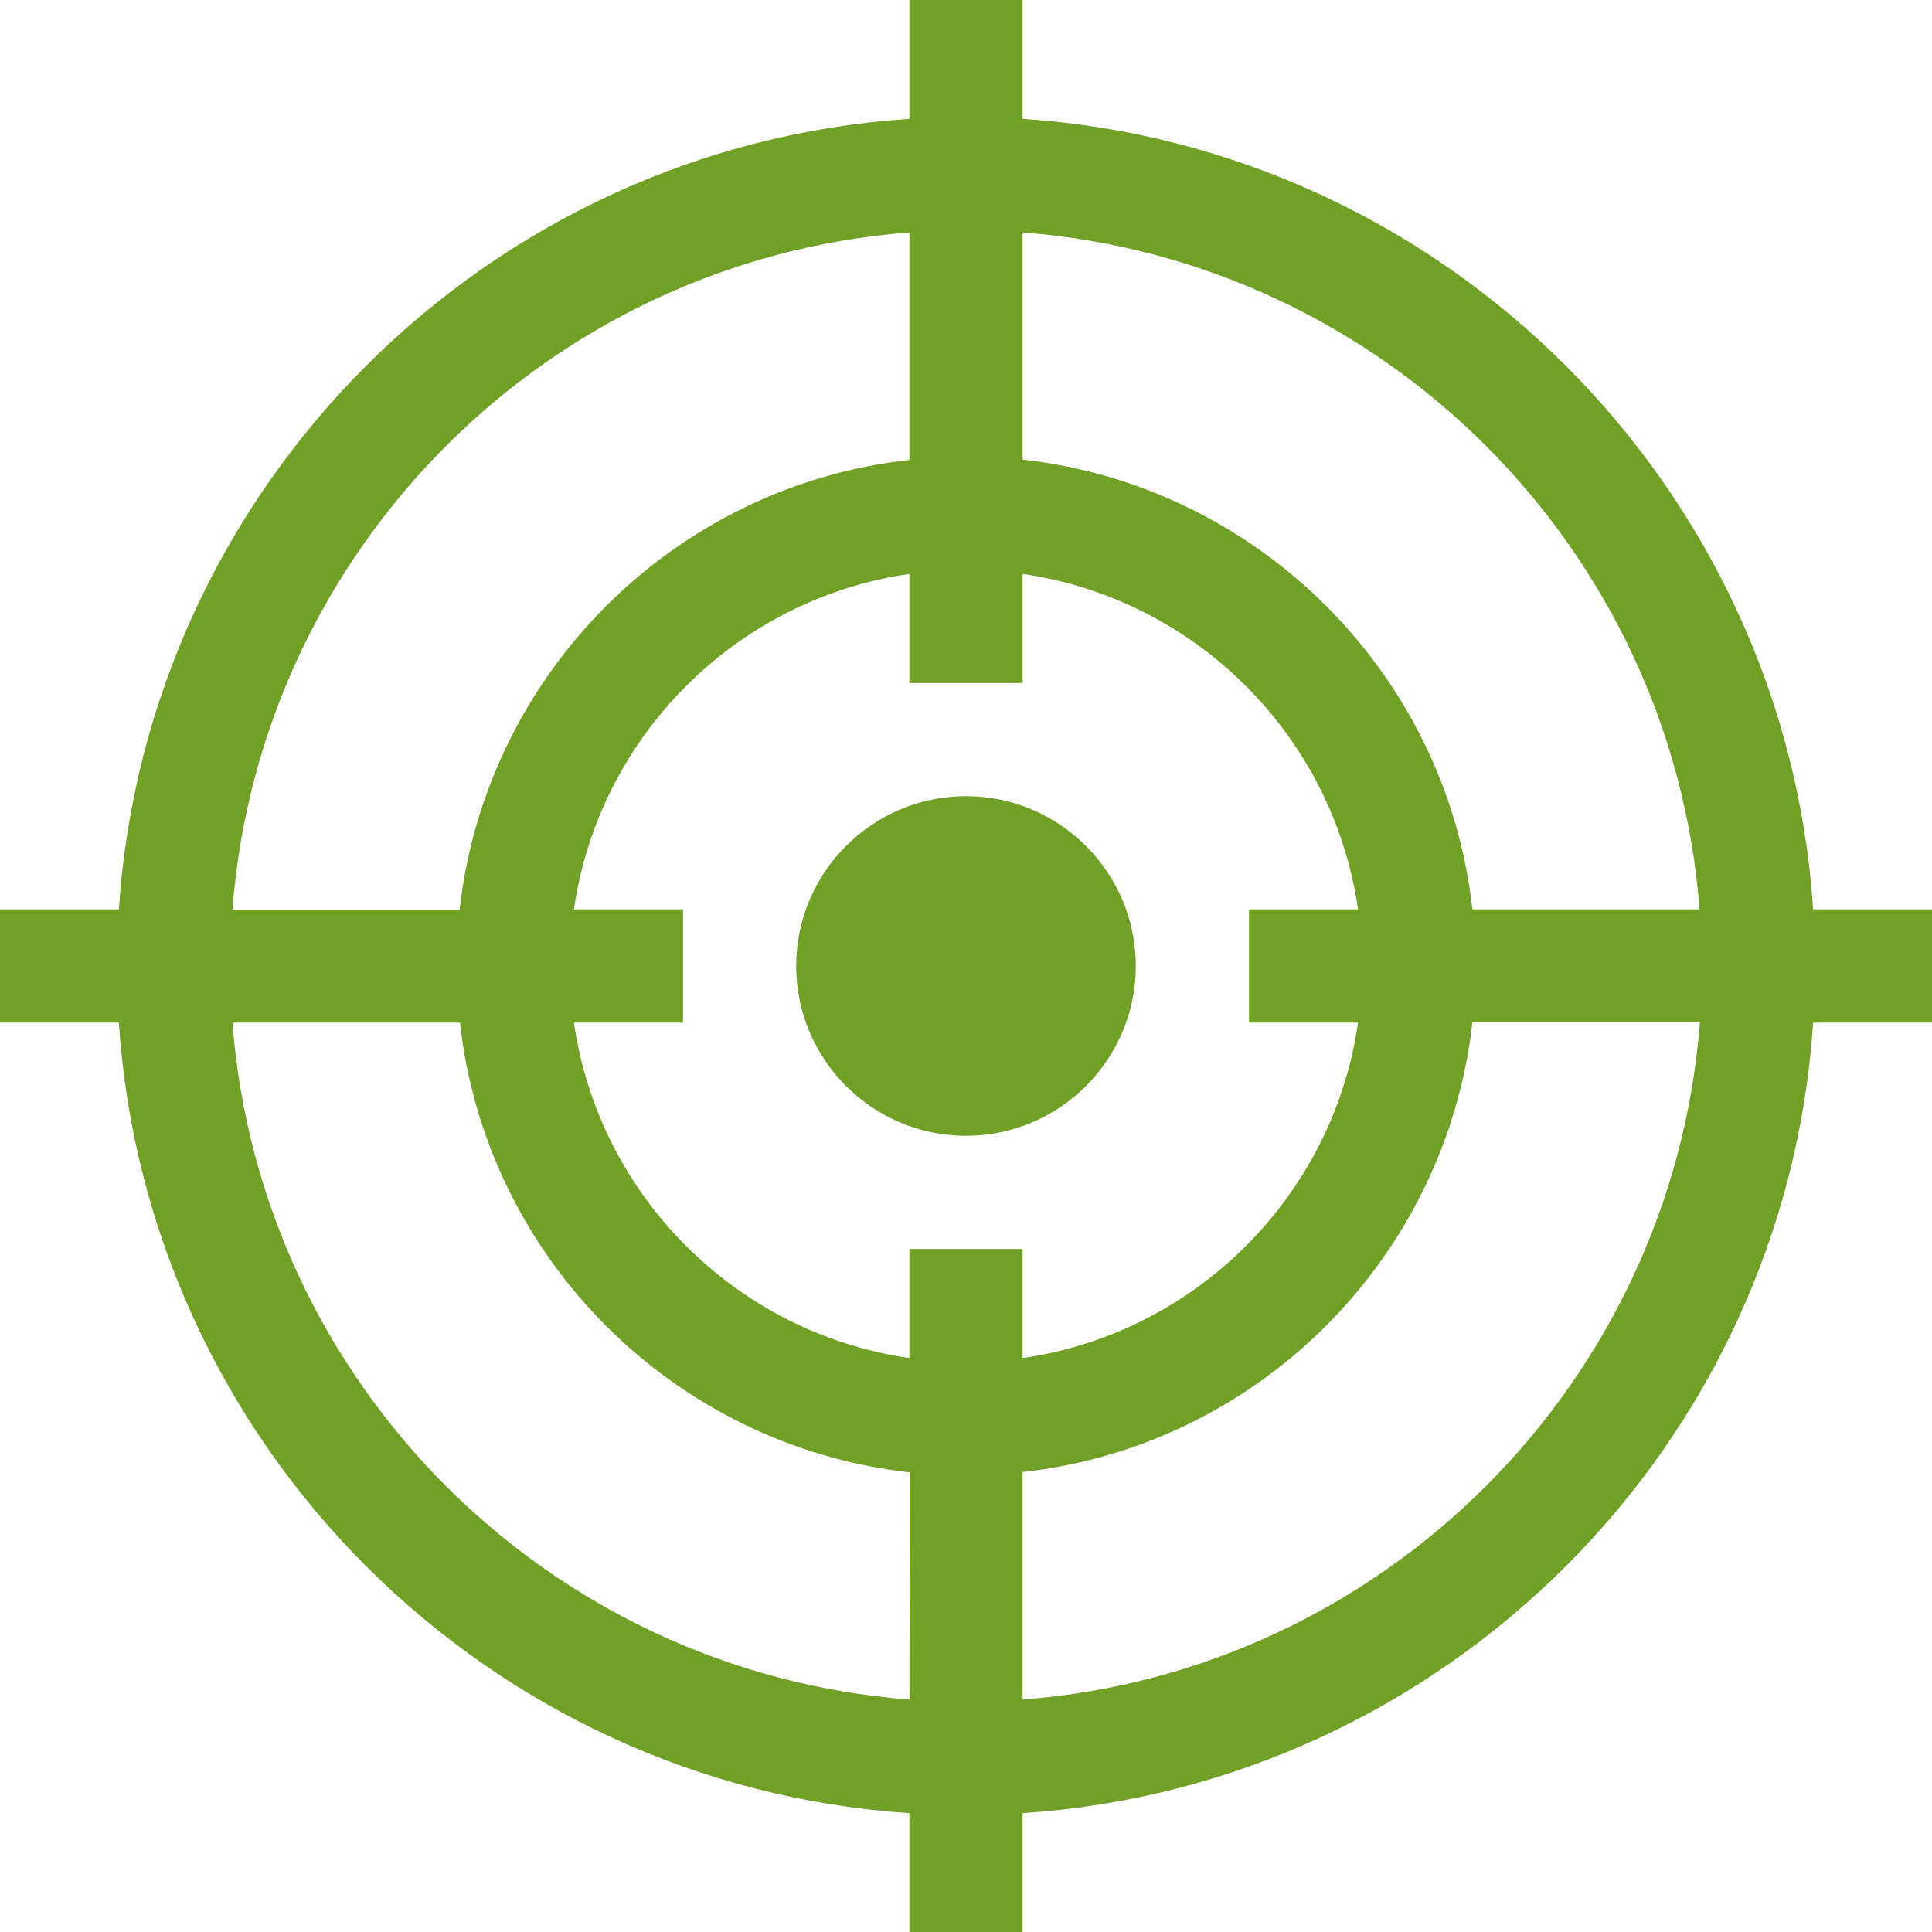
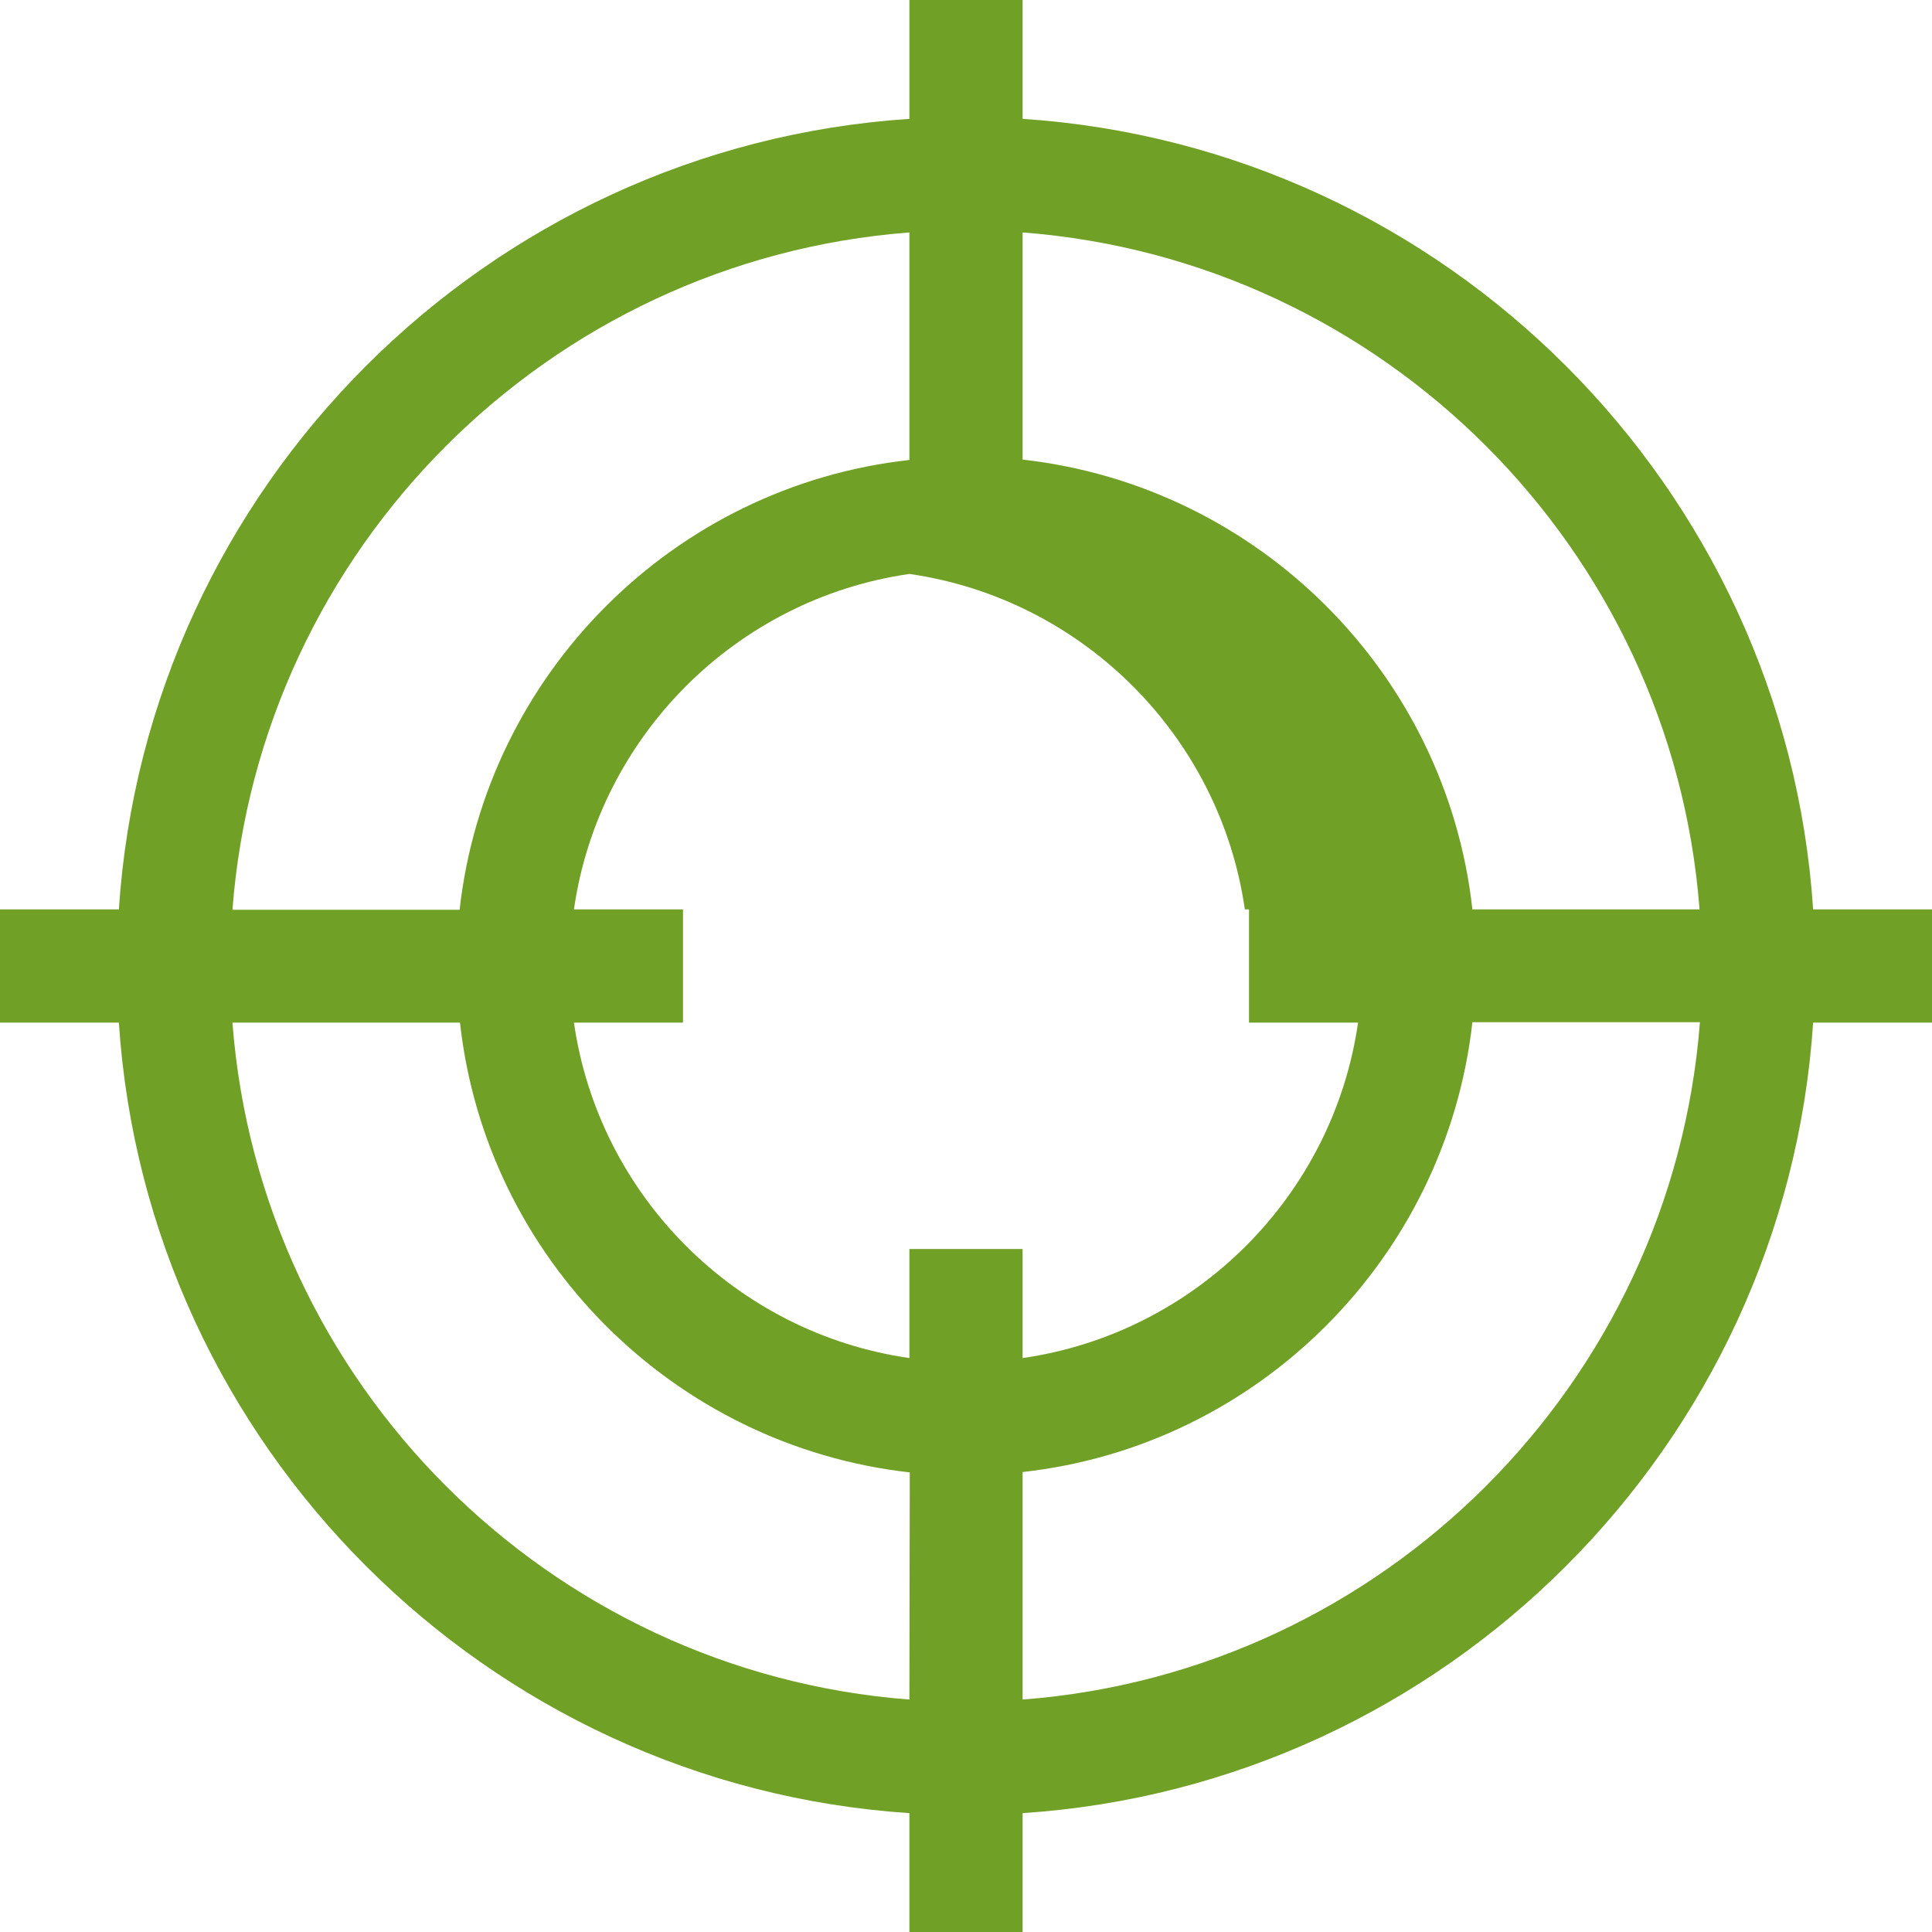
<svg xmlns="http://www.w3.org/2000/svg" id="Capa_1" x="0px" y="0px" viewBox="0 0 512 512" style="enable-background:new 0 0 512 512;" xml:space="preserve">
  <style type="text/css">	.st0{fill:#70A026;}</style>
  <g>
    <g>
-       <path class="st0" d="M480.5,241C473.1,128.9,383.1,38.9,271,31.5V0h-30v31.5C128.9,38.9,38.9,128.9,31.5,241H0v30h31.5   c7.4,112.1,97.4,202.1,209.5,209.5V512h30v-31.5c112.1-7.4,202.1-97.4,209.5-209.5H512v-30H480.5z M241,61.6v60.3   c-62.5,6.9-112.2,56.7-119.2,119.2H61.6C68.9,145.4,145.4,68.9,241,61.6z M241,450.4C145.4,443.1,68.9,366.6,61.6,271h60.3   c6.9,62.5,56.7,112.2,119.2,119.2L241,450.4L241,450.4z M241,331v28.9c-45.9-6.6-82.3-43-88.9-88.9H181v-30h-28.9   c6.6-45.9,43-82.3,88.9-88.9V181h30v-28.9c45.9,6.6,82.3,43,88.9,88.9H331v30h28.9c-6.6,45.9-43,82.3-88.9,88.9V331H241z    M271,450.4v-60.3c62.5-6.9,112.2-56.7,119.2-119.2h60.3C443.1,366.6,366.6,443.1,271,450.4z M390.2,241   c-6.9-62.5-56.7-112.2-119.2-119.2V61.6c95.6,7.3,172.1,83.8,179.4,179.4H390.2z" />
+       <path class="st0" d="M480.5,241C473.1,128.9,383.1,38.9,271,31.5V0h-30v31.5C128.9,38.9,38.9,128.9,31.5,241H0v30h31.5   c7.4,112.1,97.4,202.1,209.5,209.5V512h30v-31.5c112.1-7.4,202.1-97.4,209.5-209.5H512v-30H480.5z M241,61.6v60.3   c-62.5,6.9-112.2,56.7-119.2,119.2H61.6C68.9,145.4,145.4,68.9,241,61.6z M241,450.4C145.4,443.1,68.9,366.6,61.6,271h60.3   c6.9,62.5,56.7,112.2,119.2,119.2L241,450.4L241,450.4z M241,331v28.9c-45.9-6.6-82.3-43-88.9-88.9H181v-30h-28.9   c6.6-45.9,43-82.3,88.9-88.9V181v-28.9c45.9,6.6,82.3,43,88.9,88.9H331v30h28.9c-6.6,45.9-43,82.3-88.9,88.9V331H241z    M271,450.4v-60.3c62.5-6.9,112.2-56.7,119.2-119.2h60.3C443.1,366.6,366.6,443.1,271,450.4z M390.2,241   c-6.9-62.5-56.7-112.2-119.2-119.2V61.6c95.6,7.3,172.1,83.8,179.4,179.4H390.2z" />
    </g>
  </g>
  <g>
    <g>
-       <path class="st0" d="M256,211c-24.8,0-45,20.2-45,45s20.2,45,45,45s45-20.2,45-45S280.8,211,256,211z" />
-     </g>
+       </g>
  </g>
</svg>